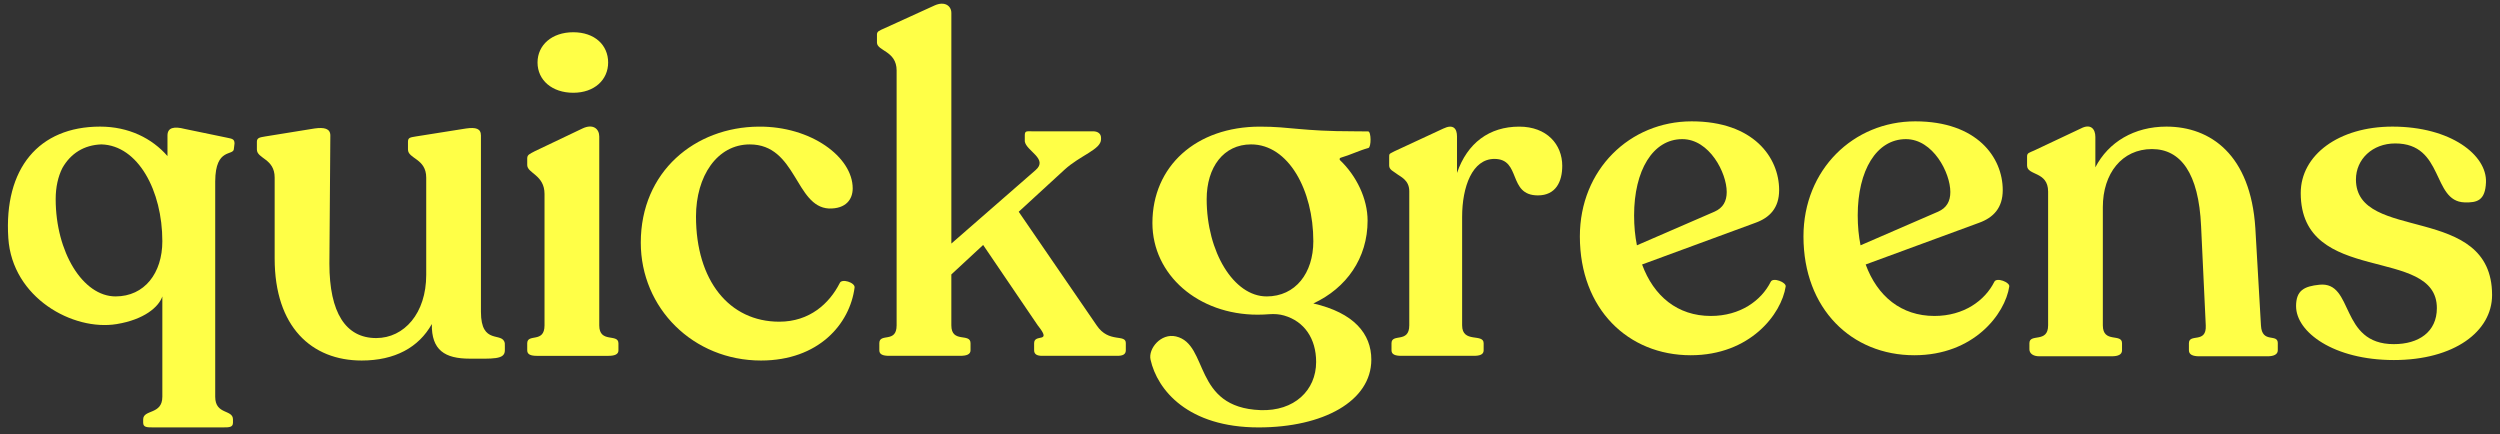
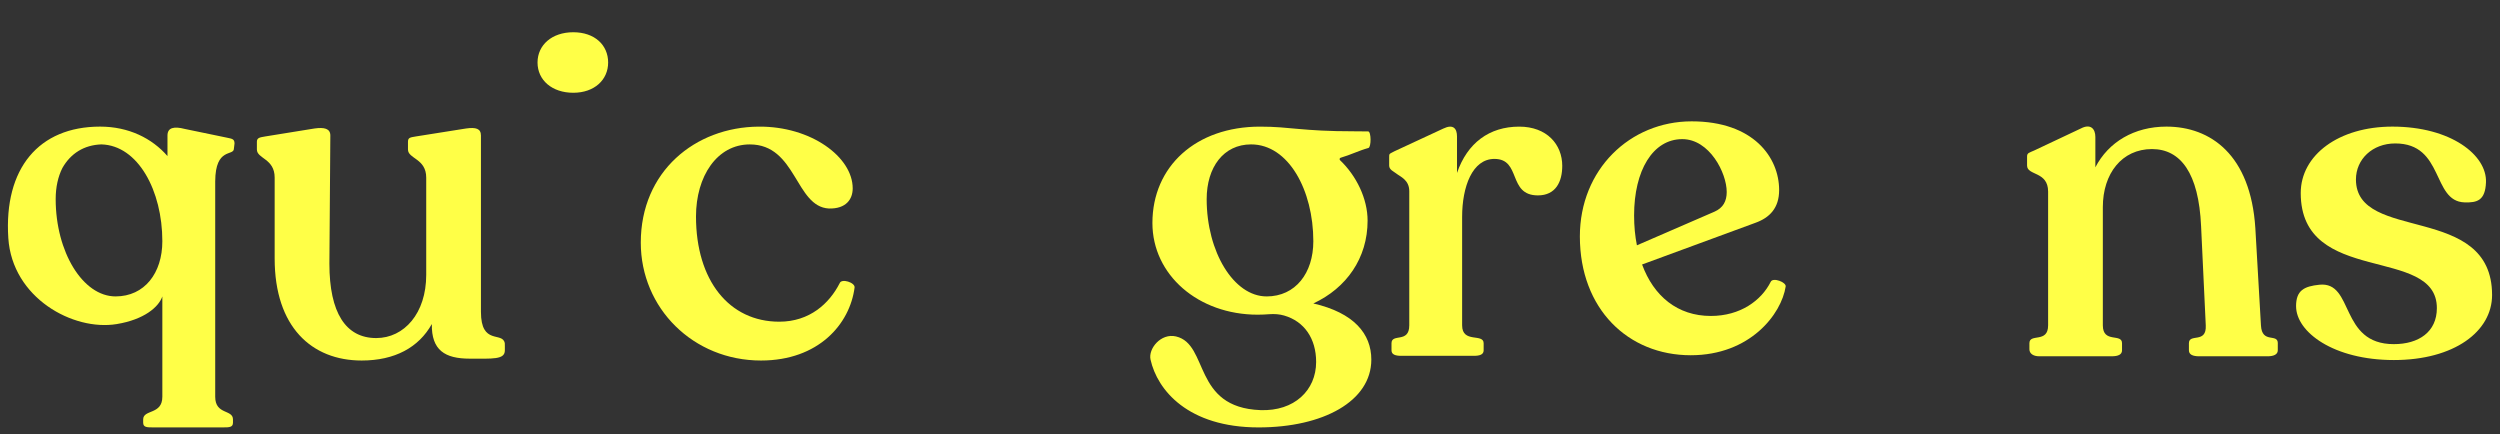
<svg xmlns="http://www.w3.org/2000/svg" fill="none" viewBox="0 0 236 41" height="41" width="236">
  <rect x="0" y="0" width="236" height="41" fill="#333333" stroke="none" />
  <path fill="#FFFF47" d="M168.568 27.044C168.171 29.649 165.212 33.535 159.605 33.535C153.688 33.535 149.139 29.162 149.139 22.319C149.139 16.004 153.864 11.455 159.693 11.455C165.523 11.455 167.951 14.855 167.951 17.946C167.951 19.624 167.067 20.552 165.699 21.038L155.012 24.968C156.116 27.97 158.368 29.826 161.503 29.826C164.285 29.826 166.272 28.369 167.156 26.602C167.368 26.15 168.633 26.647 168.568 27.044ZM154.259 20.332C154.259 21.348 154.348 22.274 154.524 23.158L161.855 19.979C162.65 19.625 163.002 19.008 163.002 18.124C163.002 16.313 161.369 13.134 158.808 13.134C156.026 13.134 154.259 16.093 154.259 20.332Z" />
-   <path fill="#FFFF47" d="M189.676 27.044C189.279 29.649 186.32 33.535 180.712 33.535C174.796 33.535 170.247 29.162 170.247 22.319C170.247 16.004 174.972 11.455 180.801 11.455C186.631 11.455 189.059 14.855 189.059 17.946C189.059 19.624 188.175 20.552 186.807 21.038L176.119 24.968C177.224 27.97 179.476 29.826 182.611 29.826C185.393 29.826 187.38 28.369 188.264 26.602C188.476 26.15 189.741 26.647 189.676 27.044ZM175.369 20.332C175.369 21.348 175.458 22.274 175.634 23.158L182.964 19.979C183.76 19.625 184.112 19.008 184.112 18.124C184.112 16.313 182.479 13.134 179.917 13.134C177.135 13.134 175.369 16.093 175.369 20.332Z" />
  <path fill="#FFFF47" d="M47.658 33.079C47.658 33.963 46.506 33.857 44.343 33.857C42.002 33.857 40.721 33.062 40.765 30.589C39.529 32.797 37.277 34.033 34.141 34.033C29.416 34.033 25.928 30.854 25.928 24.406V16.766C25.928 14.955 24.25 14.993 24.25 14.111V13.38C24.25 12.984 24.56 12.969 25.045 12.88L29.683 12.13C30.61 11.998 31.184 12.13 31.184 12.792L31.095 24.891C31.095 29.529 32.641 31.913 35.511 31.913C38.159 31.913 40.235 29.572 40.235 25.952V16.767C40.235 14.956 38.513 14.999 38.513 14.115V13.363C38.513 12.966 38.778 12.969 39.264 12.88L43.989 12.13C44.915 11.998 45.401 12.13 45.401 12.792V29.44C45.401 32.641 47.464 31.26 47.653 32.408C47.663 32.463 47.658 33.012 47.658 33.079Z" />
-   <path fill="#FFFF47" d="M49.77 33.076V32.412C49.77 31.441 51.403 32.436 51.403 30.714V18.313C51.403 16.502 49.77 16.37 49.77 15.575V14.948C49.77 14.595 50.009 14.534 50.495 14.269L54.98 12.131C55.996 11.646 56.57 12.176 56.57 12.882V30.716C56.57 32.438 58.381 31.443 58.381 32.414V33.077C58.381 33.474 57.984 33.592 57.41 33.592H50.698C50.124 33.592 49.771 33.474 49.771 33.077L49.77 33.076Z" />
  <path fill="#FFFF47" d="M50.743 5.9C50.743 4.263 52.085 3.044 54.116 3.044C56.147 3.044 57.409 4.262 57.409 5.9C57.409 7.539 56.108 8.757 54.116 8.757C52.124 8.757 50.743 7.576 50.743 5.9Z" />
  <path fill="#FFFF47" d="M60.49 22.904C60.49 16.193 65.614 11.996 71.619 11.954C76.564 11.909 80.495 14.825 80.495 17.783C80.495 18.799 79.876 19.726 78.243 19.683C75.064 19.506 75.196 13.633 70.781 13.633C67.689 13.633 65.702 16.636 65.702 20.433C65.702 26.483 68.837 30.368 73.563 30.368C76.434 30.368 78.288 28.646 79.259 26.747C79.43 26.24 80.745 26.683 80.672 27.143C80.23 30.587 77.27 34.033 71.84 34.033C65.436 34.033 60.49 29.088 60.49 22.904Z" />
-   <path fill="#FFFF47" d="M106.277 32.403V33.069C106.277 33.466 105.968 33.59 105.482 33.59H98.372C97.931 33.59 97.621 33.466 97.621 33.069V32.403C97.621 31.431 99.386 32.49 97.963 30.714L92.809 23.125L89.807 25.907V30.714C89.807 32.436 91.618 31.387 91.618 32.403V33.069C91.618 33.466 91.221 33.59 90.646 33.59H83.934C83.36 33.59 83.008 33.466 83.008 33.069V32.403C83.008 31.387 84.641 32.436 84.641 30.714V6.653C84.641 4.797 82.785 4.816 82.785 4.021V3.258C82.781 2.953 83.025 2.883 83.511 2.663L88.218 0.517C89.189 0.076 89.808 0.562 89.808 1.223V22.993L97.756 16.061C98.993 15.001 96.864 14.25 96.74 13.344V12.776C96.74 12.334 96.92 12.395 97.406 12.395H103.187C103.628 12.395 103.938 12.615 103.938 13.014V13.145C103.938 14.117 101.995 14.647 100.494 16.016L96.166 19.99L103.524 30.714C104.682 32.439 106.279 31.476 106.279 32.403H106.277Z" />
  <path fill="#FFFF47" d="M21.287 12.968L17.445 12.172C16.429 11.908 15.81 12.039 15.81 12.79V14.734C14.353 13.055 12.146 11.952 9.452 11.952C3.667 11.952 0.357 15.889 0.785 22.477C1.154 28.124 6.902 31.27 11.019 30.593C13.621 30.167 14.991 28.972 15.325 27.981V37.456C15.325 39.178 13.515 38.624 13.515 39.595V39.898C13.515 40.34 13.867 40.346 14.442 40.346H21.065C21.639 40.346 21.993 40.34 21.993 39.898V39.595C21.993 38.624 20.316 39.178 20.316 37.456V17.118C20.333 13.861 22.081 14.777 22.081 14.026L22.139 13.541C22.139 13.055 21.816 13.099 21.287 12.968ZM10.909 27.981C7.818 27.981 5.256 23.787 5.256 18.795C5.256 17.68 5.477 16.678 5.888 15.862C6.67 14.485 7.93 13.688 9.567 13.631C13.036 13.723 15.325 18.01 15.325 22.771C15.325 25.774 13.647 27.981 10.909 27.981Z" />
  <path fill="#FFFF47" d="M129.179 13.968C128.23 14.234 127.522 14.61 126.559 14.89C126.454 14.92 126.425 15.052 126.503 15.126C128.038 16.585 129.101 18.748 129.101 20.83C129.101 24.363 127.114 27.189 123.978 28.646C127.82 29.53 129.453 31.517 129.453 33.946C129.453 37.875 124.905 40.348 118.81 40.348C112.143 40.348 109.25 36.821 108.61 33.946C108.38 32.911 109.596 31.425 111.015 31.76C114.151 32.5 112.553 38.475 118.988 38.715C122.166 38.834 124.243 36.859 124.243 34.166C124.243 31.963 123.127 30.337 121.221 29.786C120.77 29.656 120.299 29.626 119.831 29.66C119.472 29.688 119.107 29.706 118.723 29.706C113.114 29.706 108.788 25.953 108.788 21.051C108.788 15.707 112.895 11.954 118.945 11.954C121.859 11.954 122.83 12.395 127.866 12.395C128.387 12.395 128.823 12.403 129.153 12.406C129.452 12.409 129.453 13.89 129.18 13.968H129.179ZM119.563 27.983C122.3 27.983 123.978 25.775 123.978 22.773C123.978 17.959 121.637 13.631 118.104 13.631C115.498 13.631 113.91 15.794 113.91 18.797C113.91 23.787 116.471 27.981 119.563 27.981V27.983Z" />
  <path fill="#FFFF47" d="M147.476 15.663C147.476 17.164 146.857 18.445 145.179 18.445C142.308 18.445 143.634 15.001 141.072 15.001C138.996 15.001 138.025 17.607 138.025 20.476V30.714C138.025 32.436 140.056 31.432 140.056 32.403V33.069C140.056 33.466 139.702 33.59 139.13 33.59H132.285C131.71 33.59 131.358 33.466 131.358 33.069V32.403C131.358 31.432 133.035 32.436 133.035 30.714V18.048C133.035 16.966 132.164 16.669 131.81 16.381C131.567 16.185 131.137 16.031 131.137 15.629V14.866C131.132 14.474 131.145 14.545 131.631 14.282L136.26 12.131C137.187 11.69 137.541 12.131 137.541 12.882V16.326C138.512 13.499 140.588 11.954 143.415 11.954C146.021 11.954 147.477 13.631 147.477 15.663H147.476Z" />
  <path fill="#FFFF47" d="M215.023 32.403V33.069C215.023 33.466 214.626 33.634 214.052 33.634H207.605C206.986 33.634 206.634 33.466 206.634 33.069V32.403C206.634 31.431 208.311 32.481 208.224 30.714L207.783 21.358C207.562 16.324 205.84 14.072 203.146 14.072C200.319 14.072 198.508 16.369 198.508 19.548V30.713C198.508 32.434 200.319 31.43 200.319 32.401V33.068C200.319 33.465 199.965 33.633 199.348 33.633H192.503C191.928 33.633 191.576 33.368 191.576 32.971V32.401C191.576 31.43 193.342 32.434 193.342 30.713V18.089C193.342 16.146 191.355 16.599 191.355 15.627V14.778C191.355 14.425 191.549 14.425 192.034 14.204L196.434 12.128C197.361 11.642 197.802 12.172 197.802 12.923V15.794C199.038 13.41 201.466 11.952 204.514 11.952C208.664 11.952 212.462 14.601 212.904 21.535L213.434 30.713C213.523 32.479 215.025 31.43 215.025 32.401L215.023 32.403Z" />
  <path fill="#FFFF47" d="M216.748 28.91C216.748 27.415 217.504 27.027 218.956 26.878C222.251 26.542 220.81 32.487 225.977 32.487C228.318 32.487 230.04 31.34 230.04 29.086C230.04 23.125 217.189 27.054 217.189 18.222C217.189 14.645 220.767 11.952 225.845 11.952C231.365 11.952 234.777 14.648 234.677 17.207C234.609 18.93 233.841 19.145 232.646 19.105C229.556 19.002 230.748 13.541 226.11 13.541C223.947 13.541 222.401 15.042 222.401 16.942C222.401 22.947 235.252 19.105 235.252 27.849C235.252 31.293 231.675 33.988 225.979 33.988C220.283 33.988 216.75 31.34 216.75 28.91H216.748Z" />
</svg>